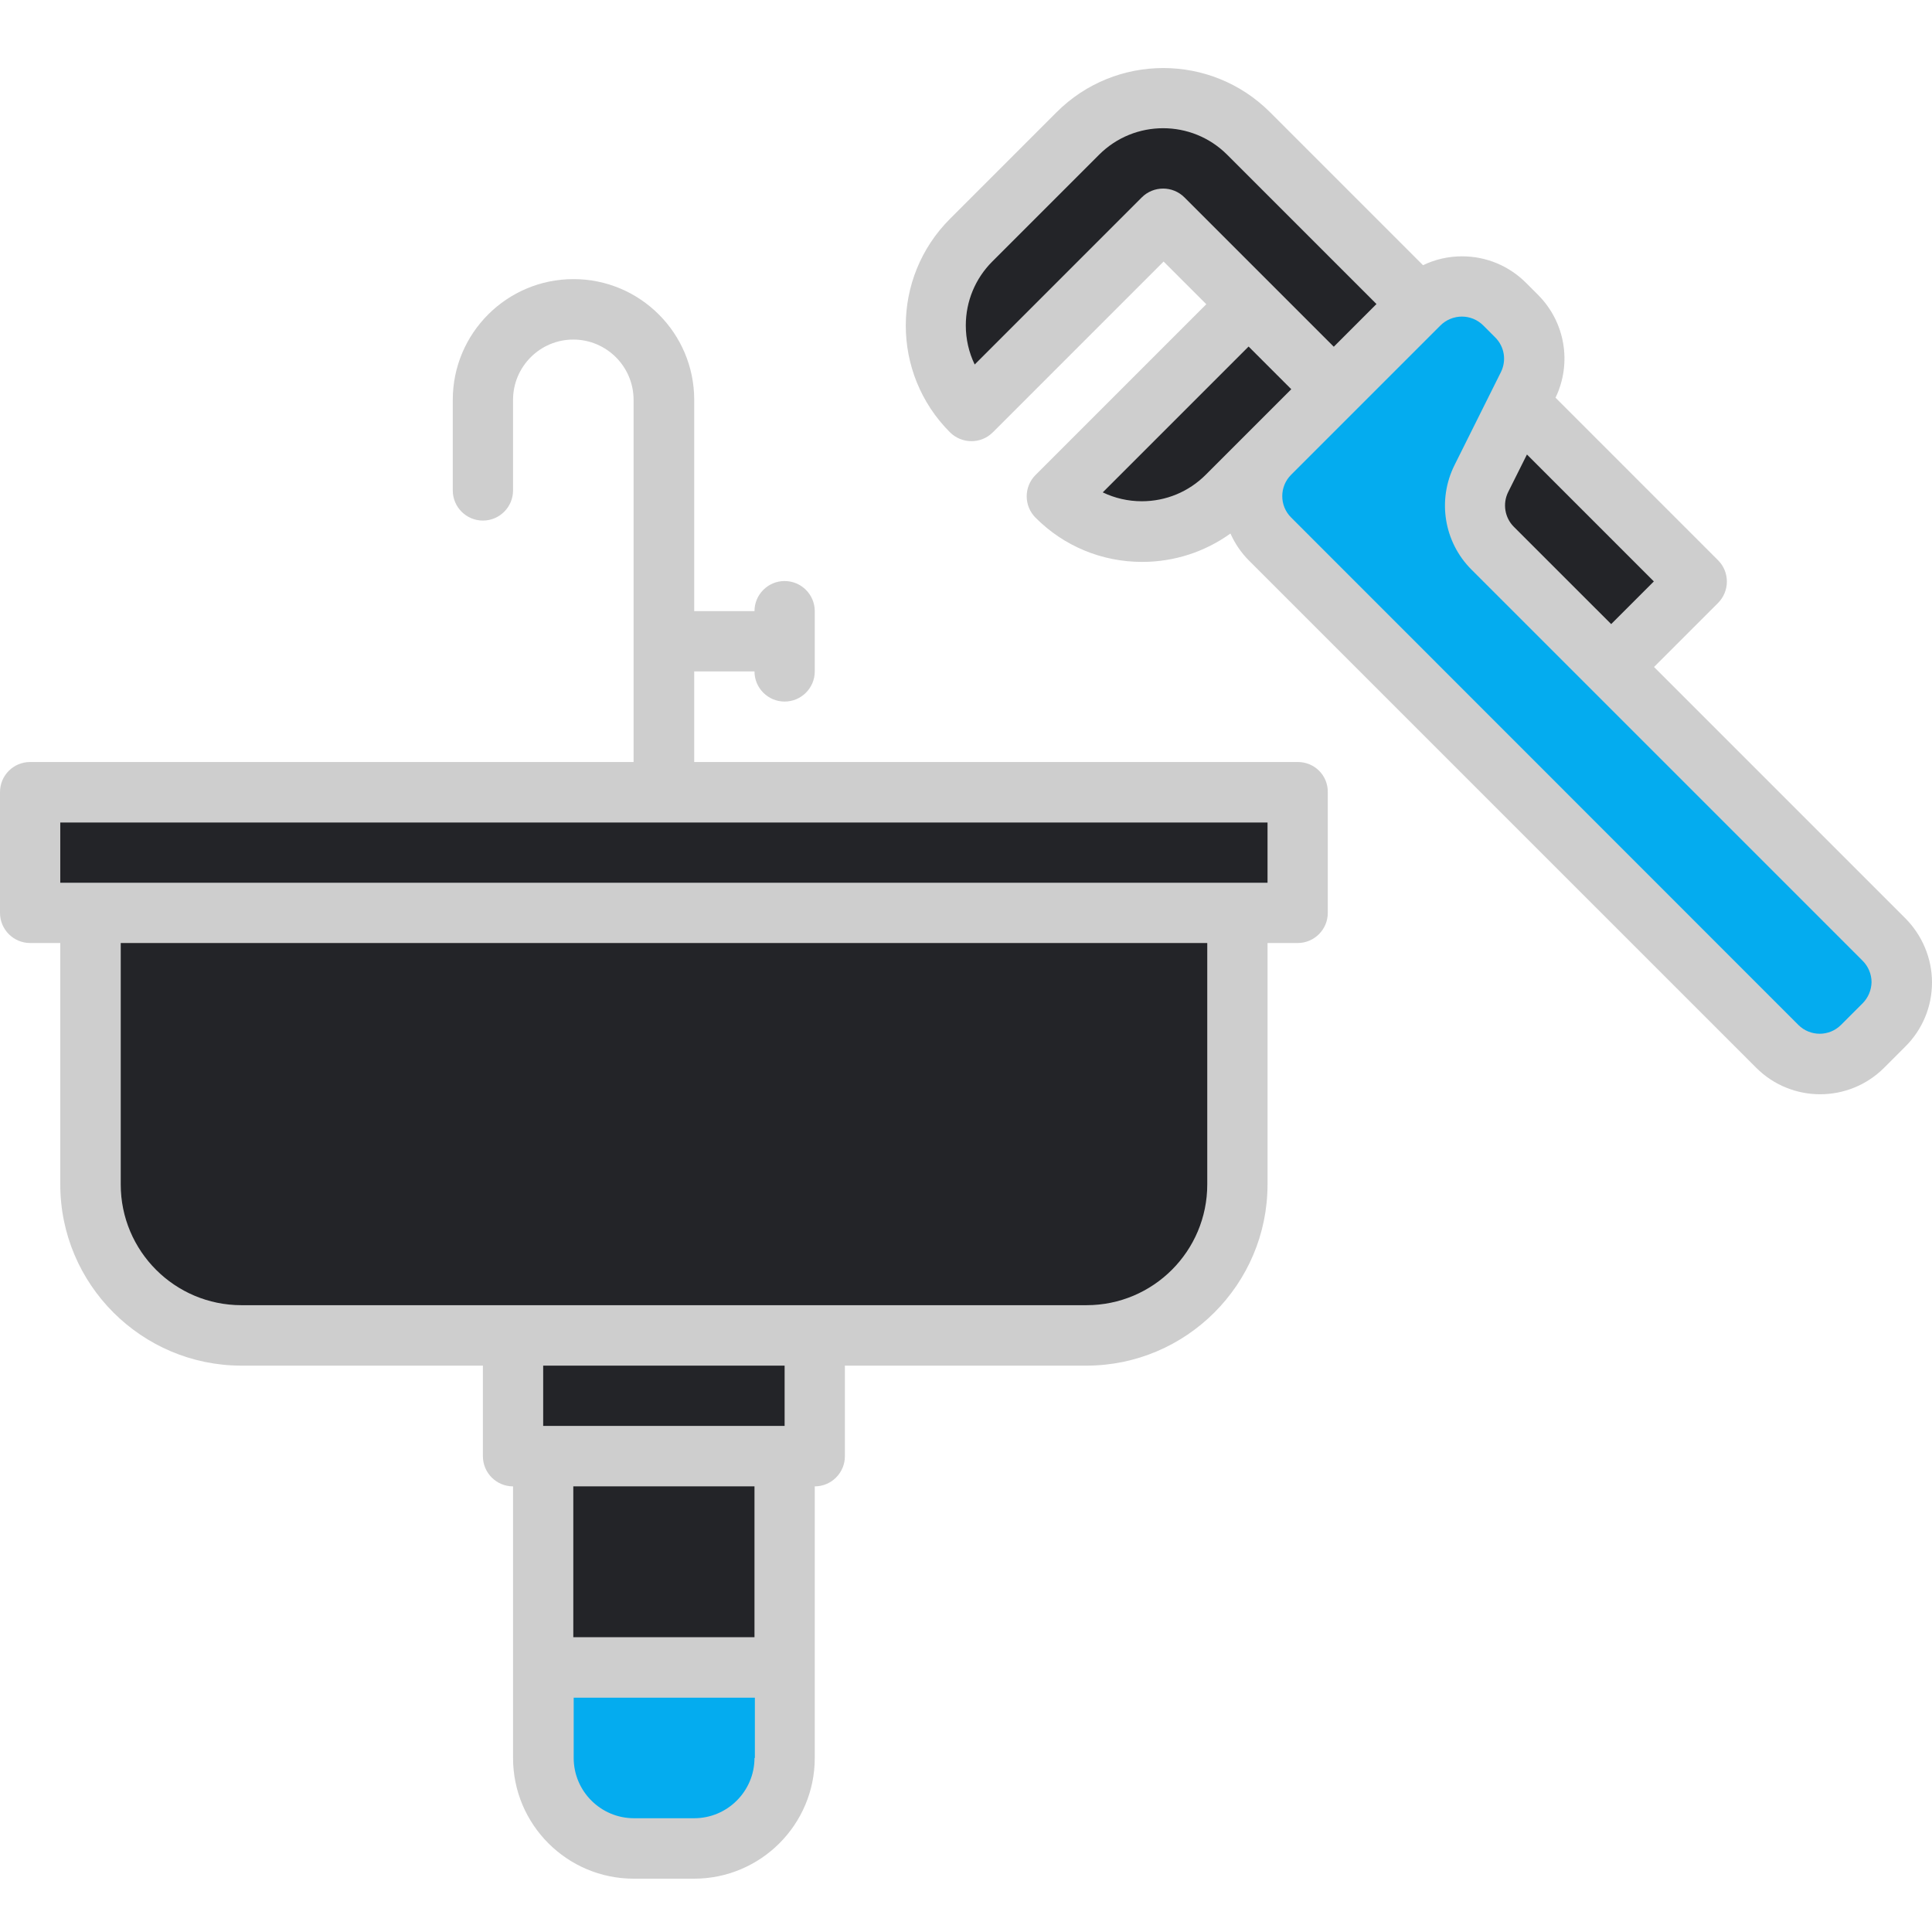
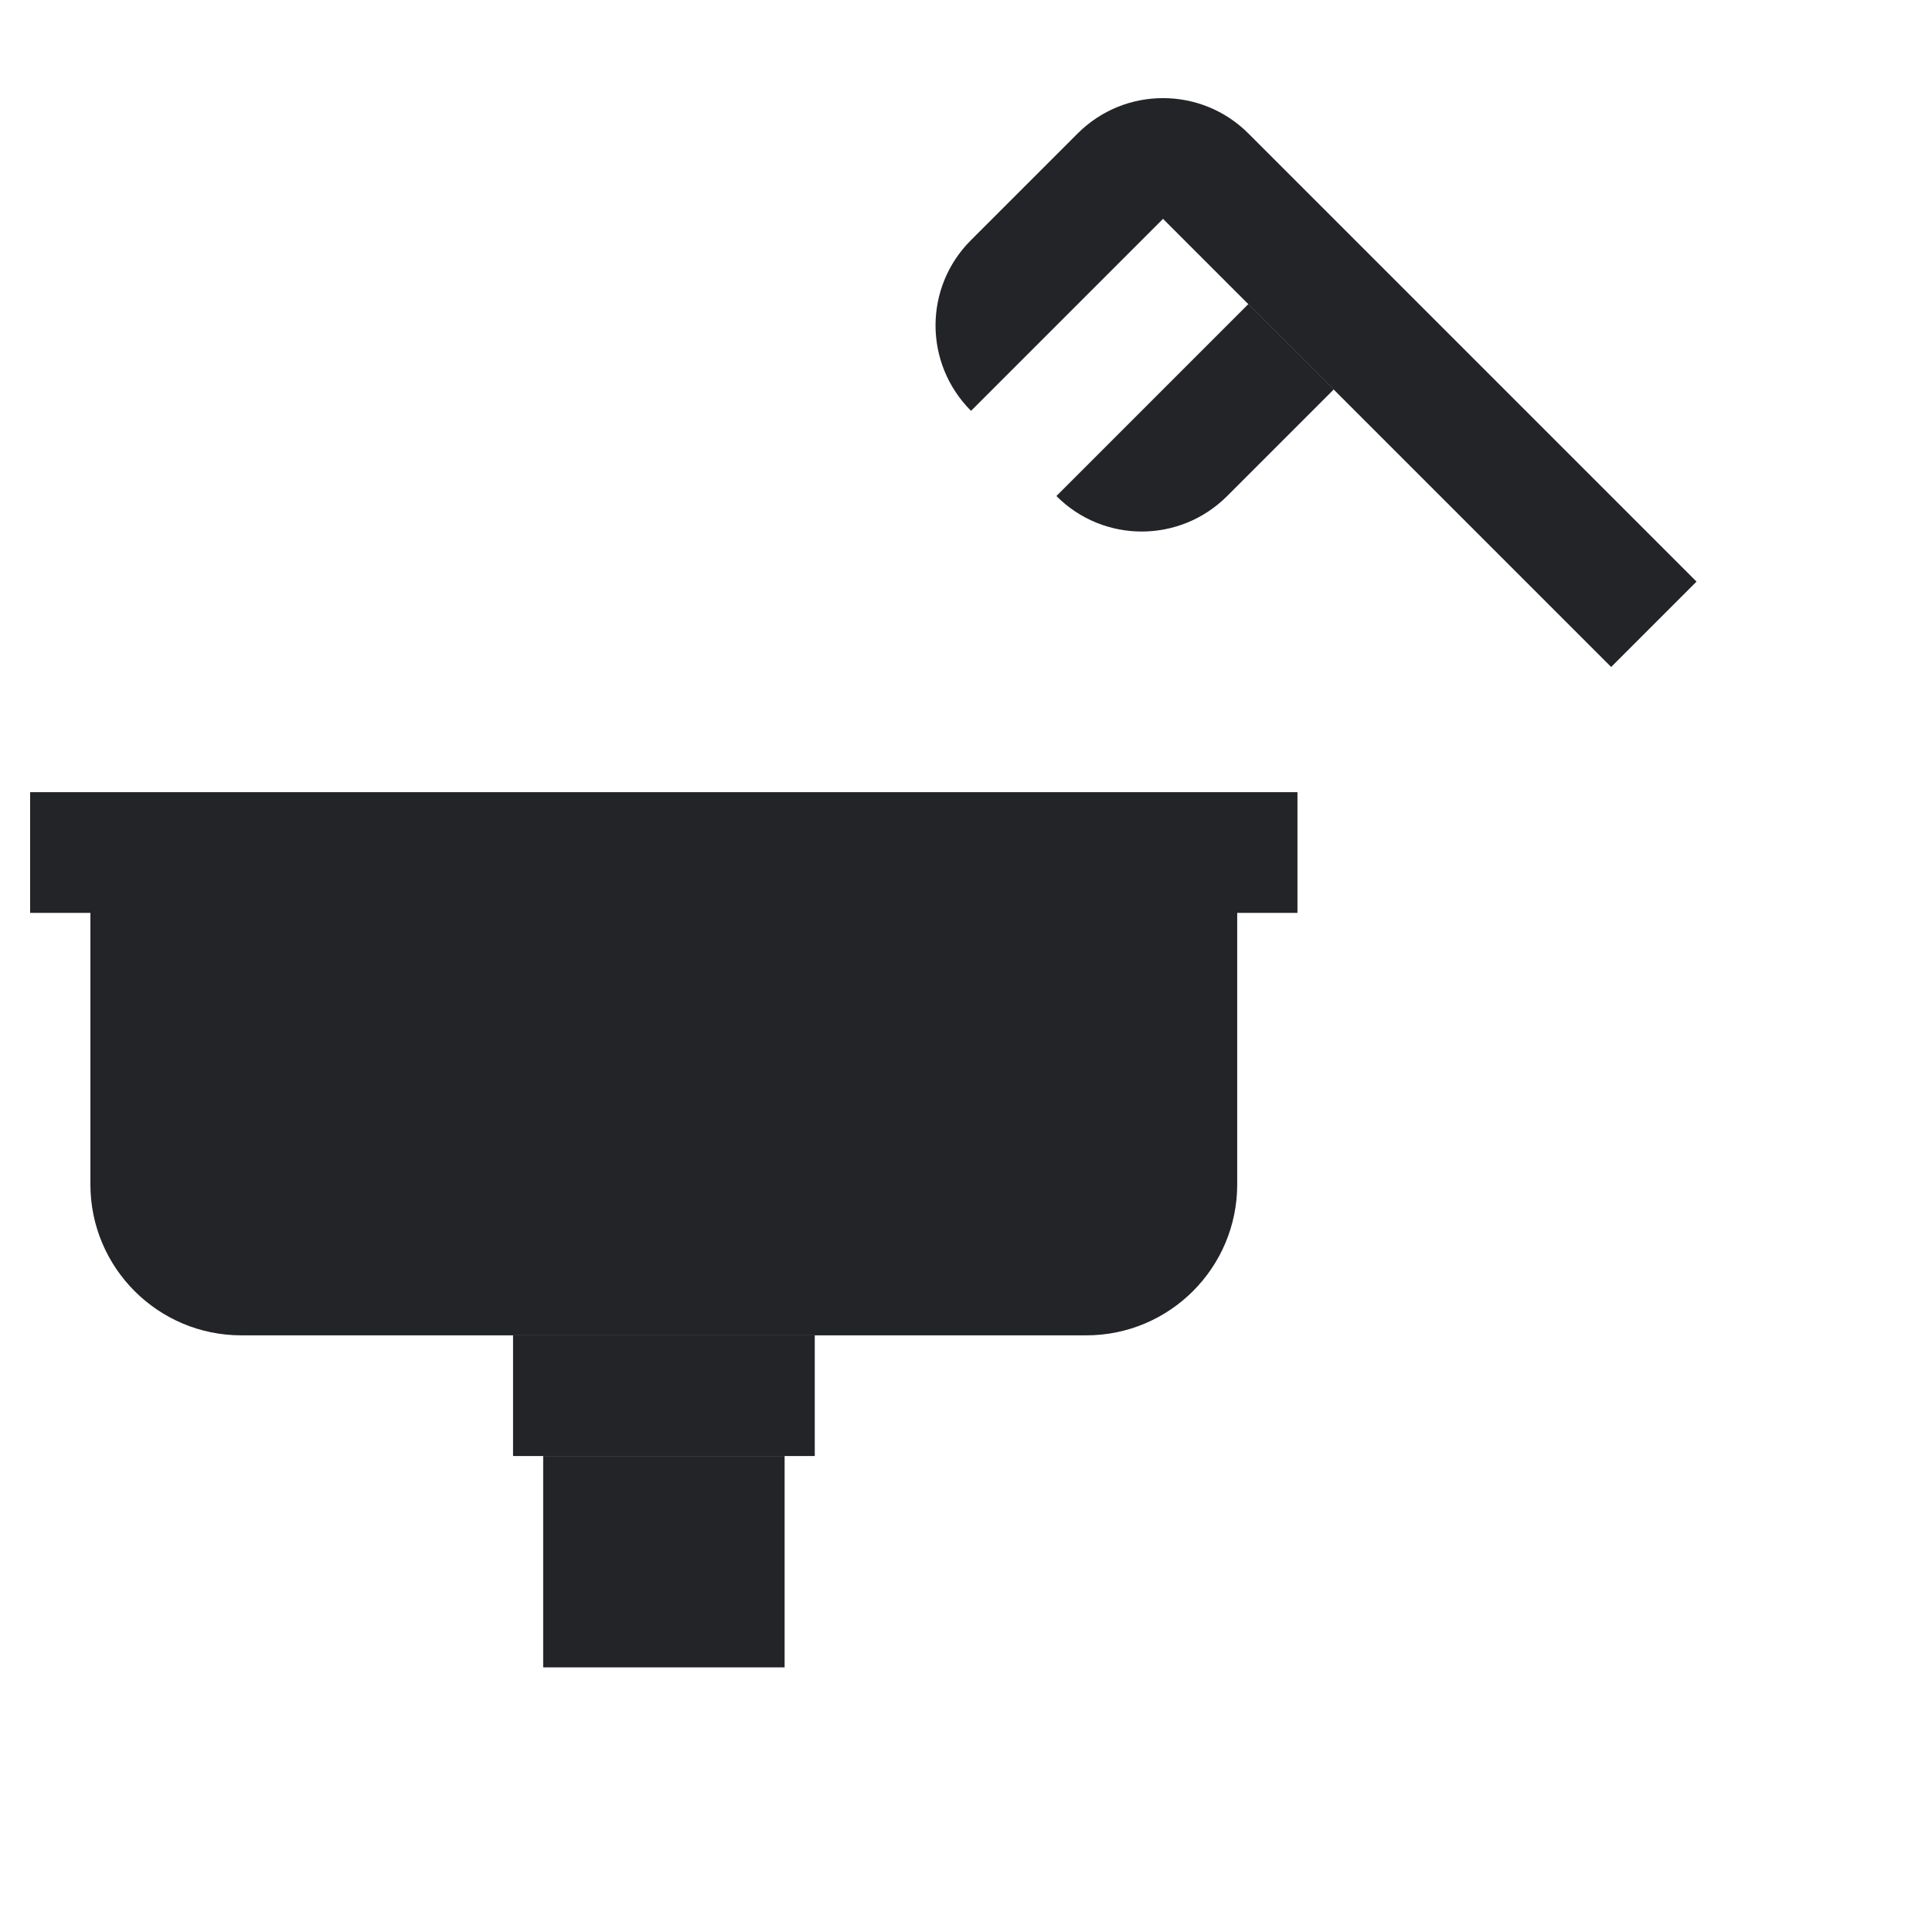
<svg xmlns="http://www.w3.org/2000/svg" width="500" viewBox="0 0 375 375" height="500" preserveAspectRatio="xMidYMid meet">
  <path fill="#232428" d="M 5.848 153.758 L 5.848 177.191 L 17.547 177.191 L 17.547 229.902 C 17.547 246.062 30.668 259.188 46.828 259.188 L 210.859 259.188 C 227.016 259.188 240.141 246.062 240.141 229.902 L 240.141 177.191 L 251.836 177.191 L 251.836 153.758 Z M 5.848 153.758 " fill-opacity="1" fill-rule="nonzero" />
  <path fill="#232428" d="M 99.582 259.188 L 158.145 259.188 L 158.145 282.617 L 99.582 282.617 Z M 99.582 259.188 " fill-opacity="1" fill-rule="nonzero" />
-   <path fill="#04acef" d="M 105.43 341.219 C 105.43 350.93 113.301 358.805 123.012 358.805 L 134.711 358.805 C 144.422 358.805 152.293 350.93 152.293 341.219 L 152.293 323.637 L 105.43 323.637 Z M 105.43 341.219 " fill-opacity="1" fill-rule="nonzero" />
  <path fill="#232428" d="M 105.43 282.617 L 152.293 282.617 L 152.293 323.637 L 105.43 323.637 Z M 105.43 282.617 " fill-opacity="1" fill-rule="nonzero" />
  <path fill="#232428" d="M 188.477 46.602 L 209.172 25.906 C 218.32 16.758 233.164 16.758 242.312 25.906 L 329.297 112.891 L 312.727 129.461 L 225.742 42.48 L 188.477 79.746 C 179.289 70.562 179.289 55.75 188.477 46.602 Z M 188.477 46.602 " fill-opacity="1" fill-rule="nonzero" />
-   <path fill="#04acef" d="M 292.027 59.012 L 294.355 61.336 C 297.914 64.898 298.816 70.336 296.566 74.871 L 287.566 92.906 C 285.316 97.406 286.18 102.879 289.781 106.441 L 365.703 182.363 C 370.277 186.938 370.277 194.359 365.703 198.934 L 361.539 203.098 C 356.965 207.672 349.543 207.672 344.969 203.098 L 246.477 104.605 C 241.902 100.031 241.902 92.605 246.477 88.031 L 275.457 59.051 C 280.031 54.438 287.453 54.438 292.027 59.012 Z M 292.027 59.012 " fill-opacity="1" fill-rule="nonzero" />
  <path fill="#232428" d="M 238.191 96.281 L 258.887 75.586 L 242.312 59.012 L 205.047 96.281 C 214.195 105.465 229.004 105.465 238.191 96.281 Z M 238.191 96.281 " fill-opacity="1" fill-rule="nonzero" />
-   <path fill="#cecece" d="M 251.914 147.906 L 134.746 147.906 L 134.746 130.324 L 146.445 130.324 C 146.445 133.547 149.07 136.172 152.293 136.172 C 155.52 136.172 158.145 133.547 158.145 130.324 L 158.145 118.625 C 158.145 115.402 155.52 112.777 152.293 112.777 C 149.07 112.777 146.445 115.402 146.445 118.625 L 134.746 118.625 L 134.746 77.609 C 134.746 64.676 124.25 54.176 111.316 54.176 C 98.379 54.176 87.883 64.676 87.883 77.609 L 87.883 95.195 C 87.883 98.418 90.508 101.043 93.73 101.043 C 96.957 101.043 99.582 98.418 99.582 95.195 L 99.582 77.609 C 99.582 71.16 104.828 65.91 111.277 65.91 C 117.727 65.91 122.977 71.16 122.977 77.609 L 122.977 147.906 L 5.848 147.906 C 2.625 147.906 0 150.496 0 153.758 L 0 177.191 C 0 180.414 2.625 183.039 5.848 183.039 L 11.699 183.039 L 11.699 229.902 C 11.699 249.289 27.48 265.07 46.867 265.07 L 93.73 265.07 L 93.73 282.656 C 93.73 285.879 96.355 288.504 99.582 288.504 L 99.582 341.219 C 99.582 354.152 110.078 364.652 123.012 364.652 L 134.711 364.652 C 147.645 364.652 158.145 354.152 158.145 341.219 L 158.145 288.504 C 161.367 288.504 163.992 285.879 163.992 282.656 L 163.992 265.07 L 210.859 265.07 C 230.242 265.07 246.027 249.289 246.027 229.902 L 246.027 183.039 L 251.875 183.039 C 255.098 183.039 257.723 180.414 257.723 177.191 L 257.723 153.758 C 257.762 150.496 255.137 147.906 251.914 147.906 Z M 146.445 341.219 C 146.445 347.668 141.195 352.918 134.746 352.918 L 123.051 352.918 C 116.602 352.918 111.352 347.668 111.352 341.219 L 111.352 329.523 L 146.52 329.523 L 146.52 341.219 Z M 146.445 317.785 L 111.277 317.785 L 111.277 288.504 L 146.445 288.504 Z M 152.293 276.77 L 105.43 276.77 L 105.43 265.07 L 152.293 265.07 Z M 234.328 229.902 C 234.328 242.84 223.832 253.336 210.895 253.336 L 46.867 253.336 C 33.93 253.336 23.434 242.84 23.434 229.902 L 23.434 183.039 L 234.328 183.039 Z M 246.027 171.34 L 11.699 171.34 L 11.699 159.645 L 246.027 159.645 Z M 246.027 171.34 " fill-opacity="1" fill-rule="nonzero" />
-   <path fill="#cecece" d="M 369.789 178.203 L 321.047 129.461 L 333.457 117.051 C 334.547 115.965 335.184 114.465 335.184 112.891 C 335.184 111.316 334.582 109.852 333.457 108.727 L 301.926 77.195 C 305.152 70.484 303.801 62.5 298.516 57.215 L 296.191 54.891 C 292.891 51.59 288.469 49.754 283.781 49.754 C 281.117 49.754 278.531 50.352 276.207 51.477 L 246.512 21.781 C 235.078 10.348 216.52 10.348 205.082 21.781 L 184.387 42.48 C 172.953 53.914 172.953 72.473 184.387 83.91 C 185.512 85.031 187.051 85.633 188.551 85.633 C 190.051 85.633 191.551 85.07 192.711 83.91 L 225.855 50.766 L 234.141 59.051 L 200.996 92.195 C 198.711 94.48 198.711 98.191 200.996 100.48 C 206.508 106.027 213.895 109.066 221.691 109.066 C 227.918 109.066 233.879 107.117 238.828 103.555 C 239.691 105.465 240.852 107.23 242.426 108.805 L 340.883 207.258 C 344.293 210.672 348.793 212.395 353.293 212.395 C 357.789 212.395 362.289 210.672 365.703 207.258 L 369.863 203.098 C 373.164 199.797 375 195.375 375 190.688 C 375 186 373.086 181.5 369.789 178.203 Z M 292.742 95.492 L 296.379 88.219 L 321.012 112.852 L 312.727 121.137 L 293.828 102.242 C 292.066 100.48 291.617 97.742 292.742 95.492 Z M 229.902 38.316 C 227.617 36.031 223.906 36.031 221.617 38.316 L 189.188 70.75 C 188.062 68.422 187.461 65.836 187.461 63.176 C 187.461 58.488 189.301 54.062 192.598 50.766 L 213.332 30.031 C 220.195 23.172 231.328 23.172 238.191 30.031 L 267.172 59.012 L 258.887 67.301 Z M 234.027 92.156 C 230.73 95.457 226.305 97.293 221.617 97.293 C 218.957 97.293 216.371 96.691 214.043 95.57 L 242.352 67.262 L 250.637 75.547 Z M 361.504 194.773 L 357.34 198.934 C 355.055 201.223 351.344 201.223 349.055 198.934 L 250.602 100.441 C 248.312 98.156 248.312 94.445 250.602 92.156 L 279.582 63.176 C 280.707 62.051 282.242 61.449 283.742 61.449 C 285.242 61.449 286.742 62.012 287.906 63.176 L 290.23 65.5 C 292.027 67.301 292.441 70 291.316 72.246 L 282.32 90.281 C 278.945 97.066 280.258 105.203 285.617 110.566 L 361.539 186.488 C 362.629 187.574 363.266 189.074 363.266 190.648 C 363.227 192.188 362.629 193.648 361.504 194.773 Z M 361.504 194.773 " fill-opacity="1" fill-rule="nonzero" />
</svg>